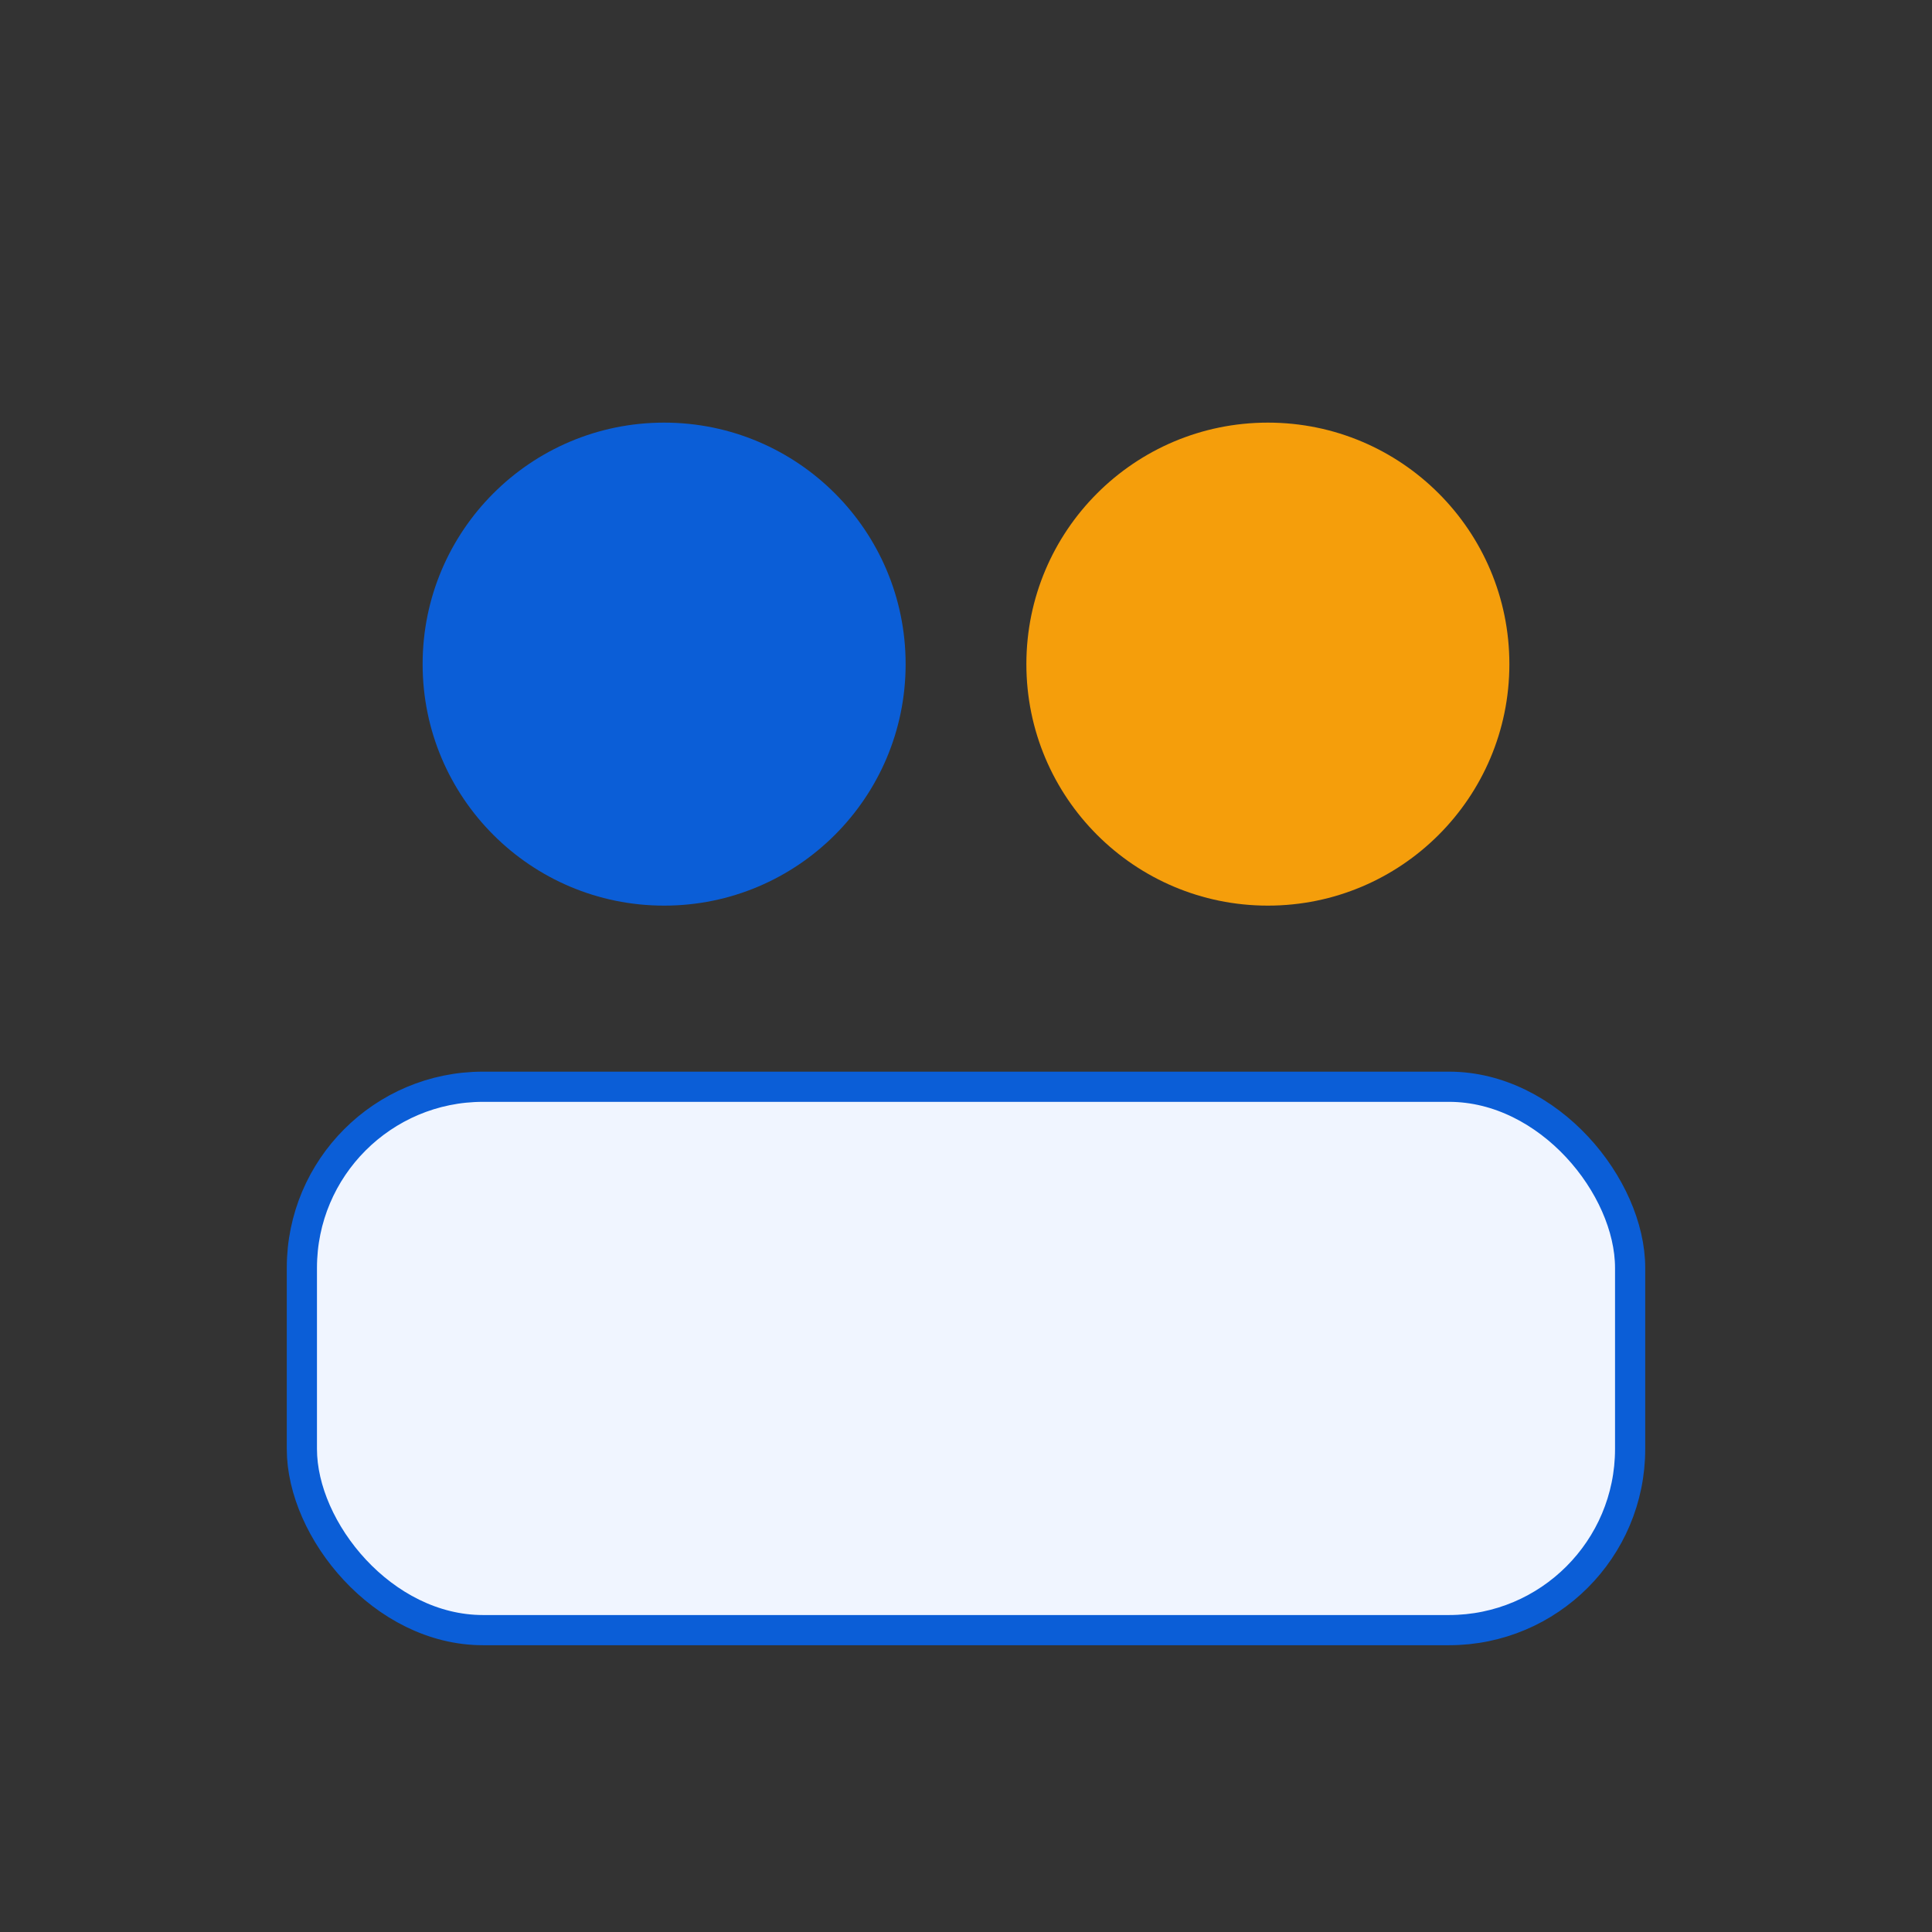
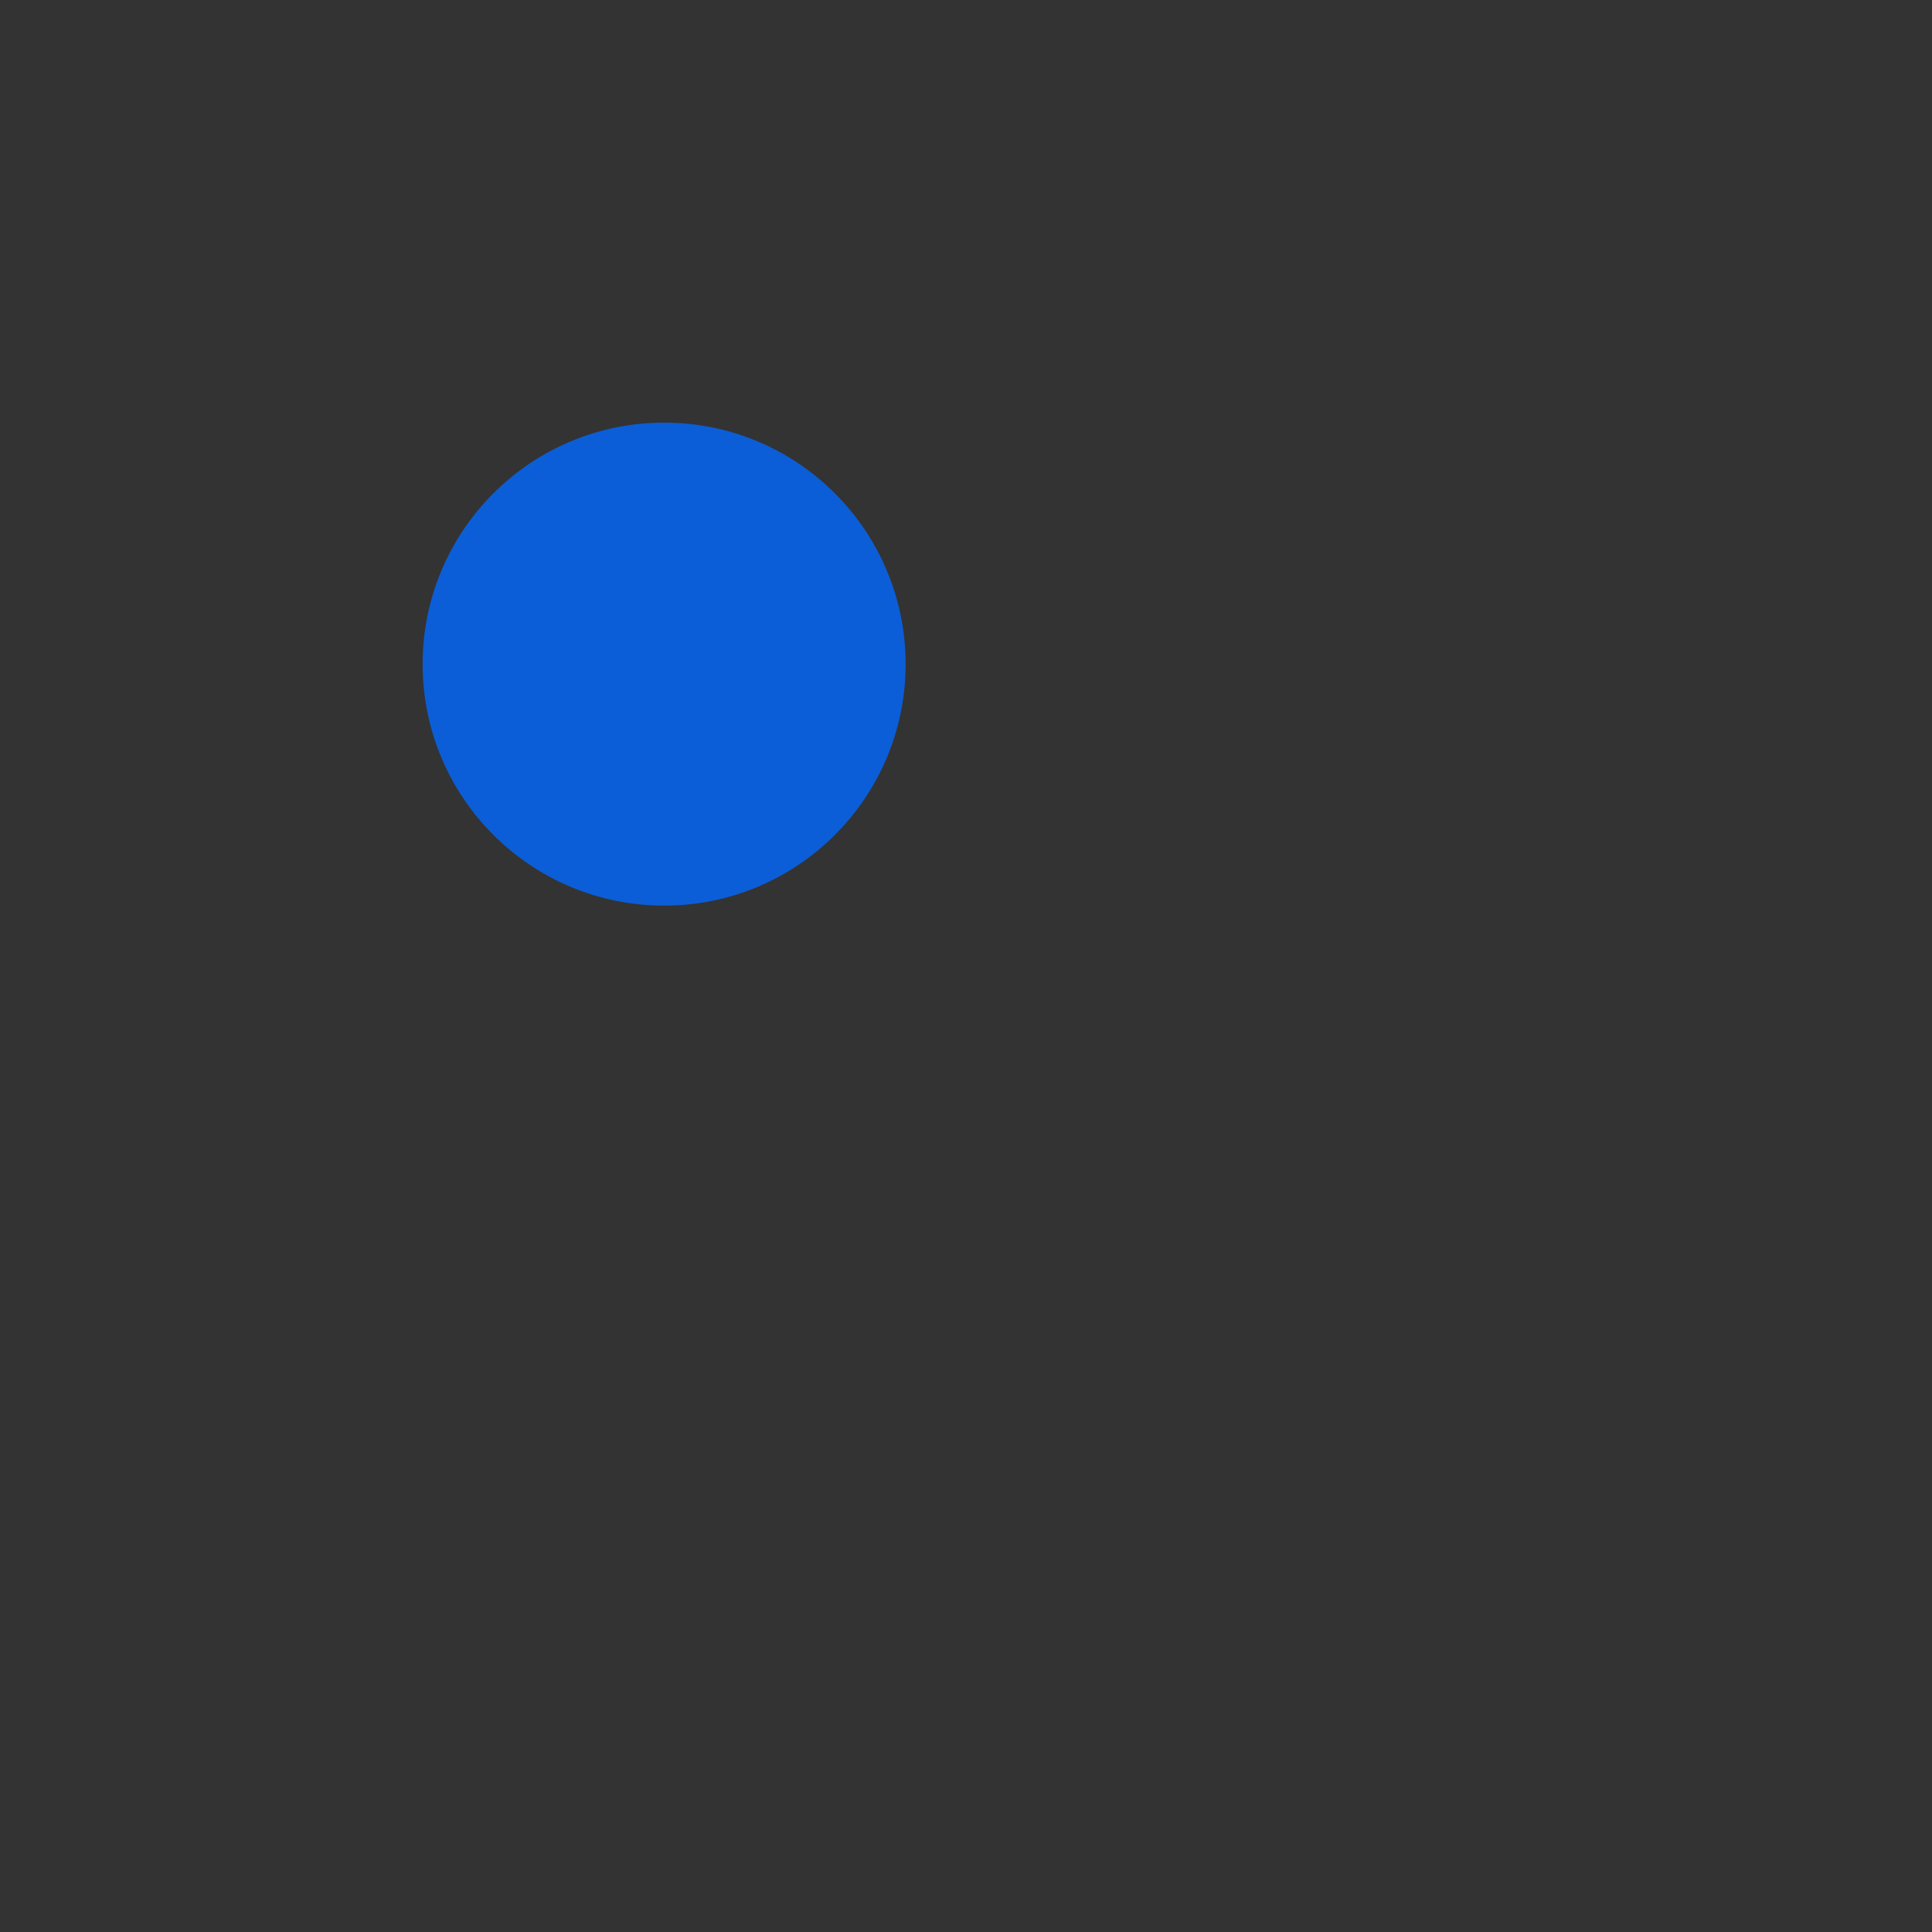
<svg xmlns="http://www.w3.org/2000/svg" viewBox="0 0 64 64">
  <rect x="0" y="0" width="64" height="64" fill="#333333" stroke="none" />
  <circle cx="22" cy="22" r="8" fill="rgb(11,94,215)" />
-   <circle cx="42" cy="22" r="8" fill="rgb(245,158,11)" />
-   <rect x="10" y="36" width="44" height="18" rx="6" fill="rgb(240,245,255)" stroke="rgb(11,94,215)" />
</svg>